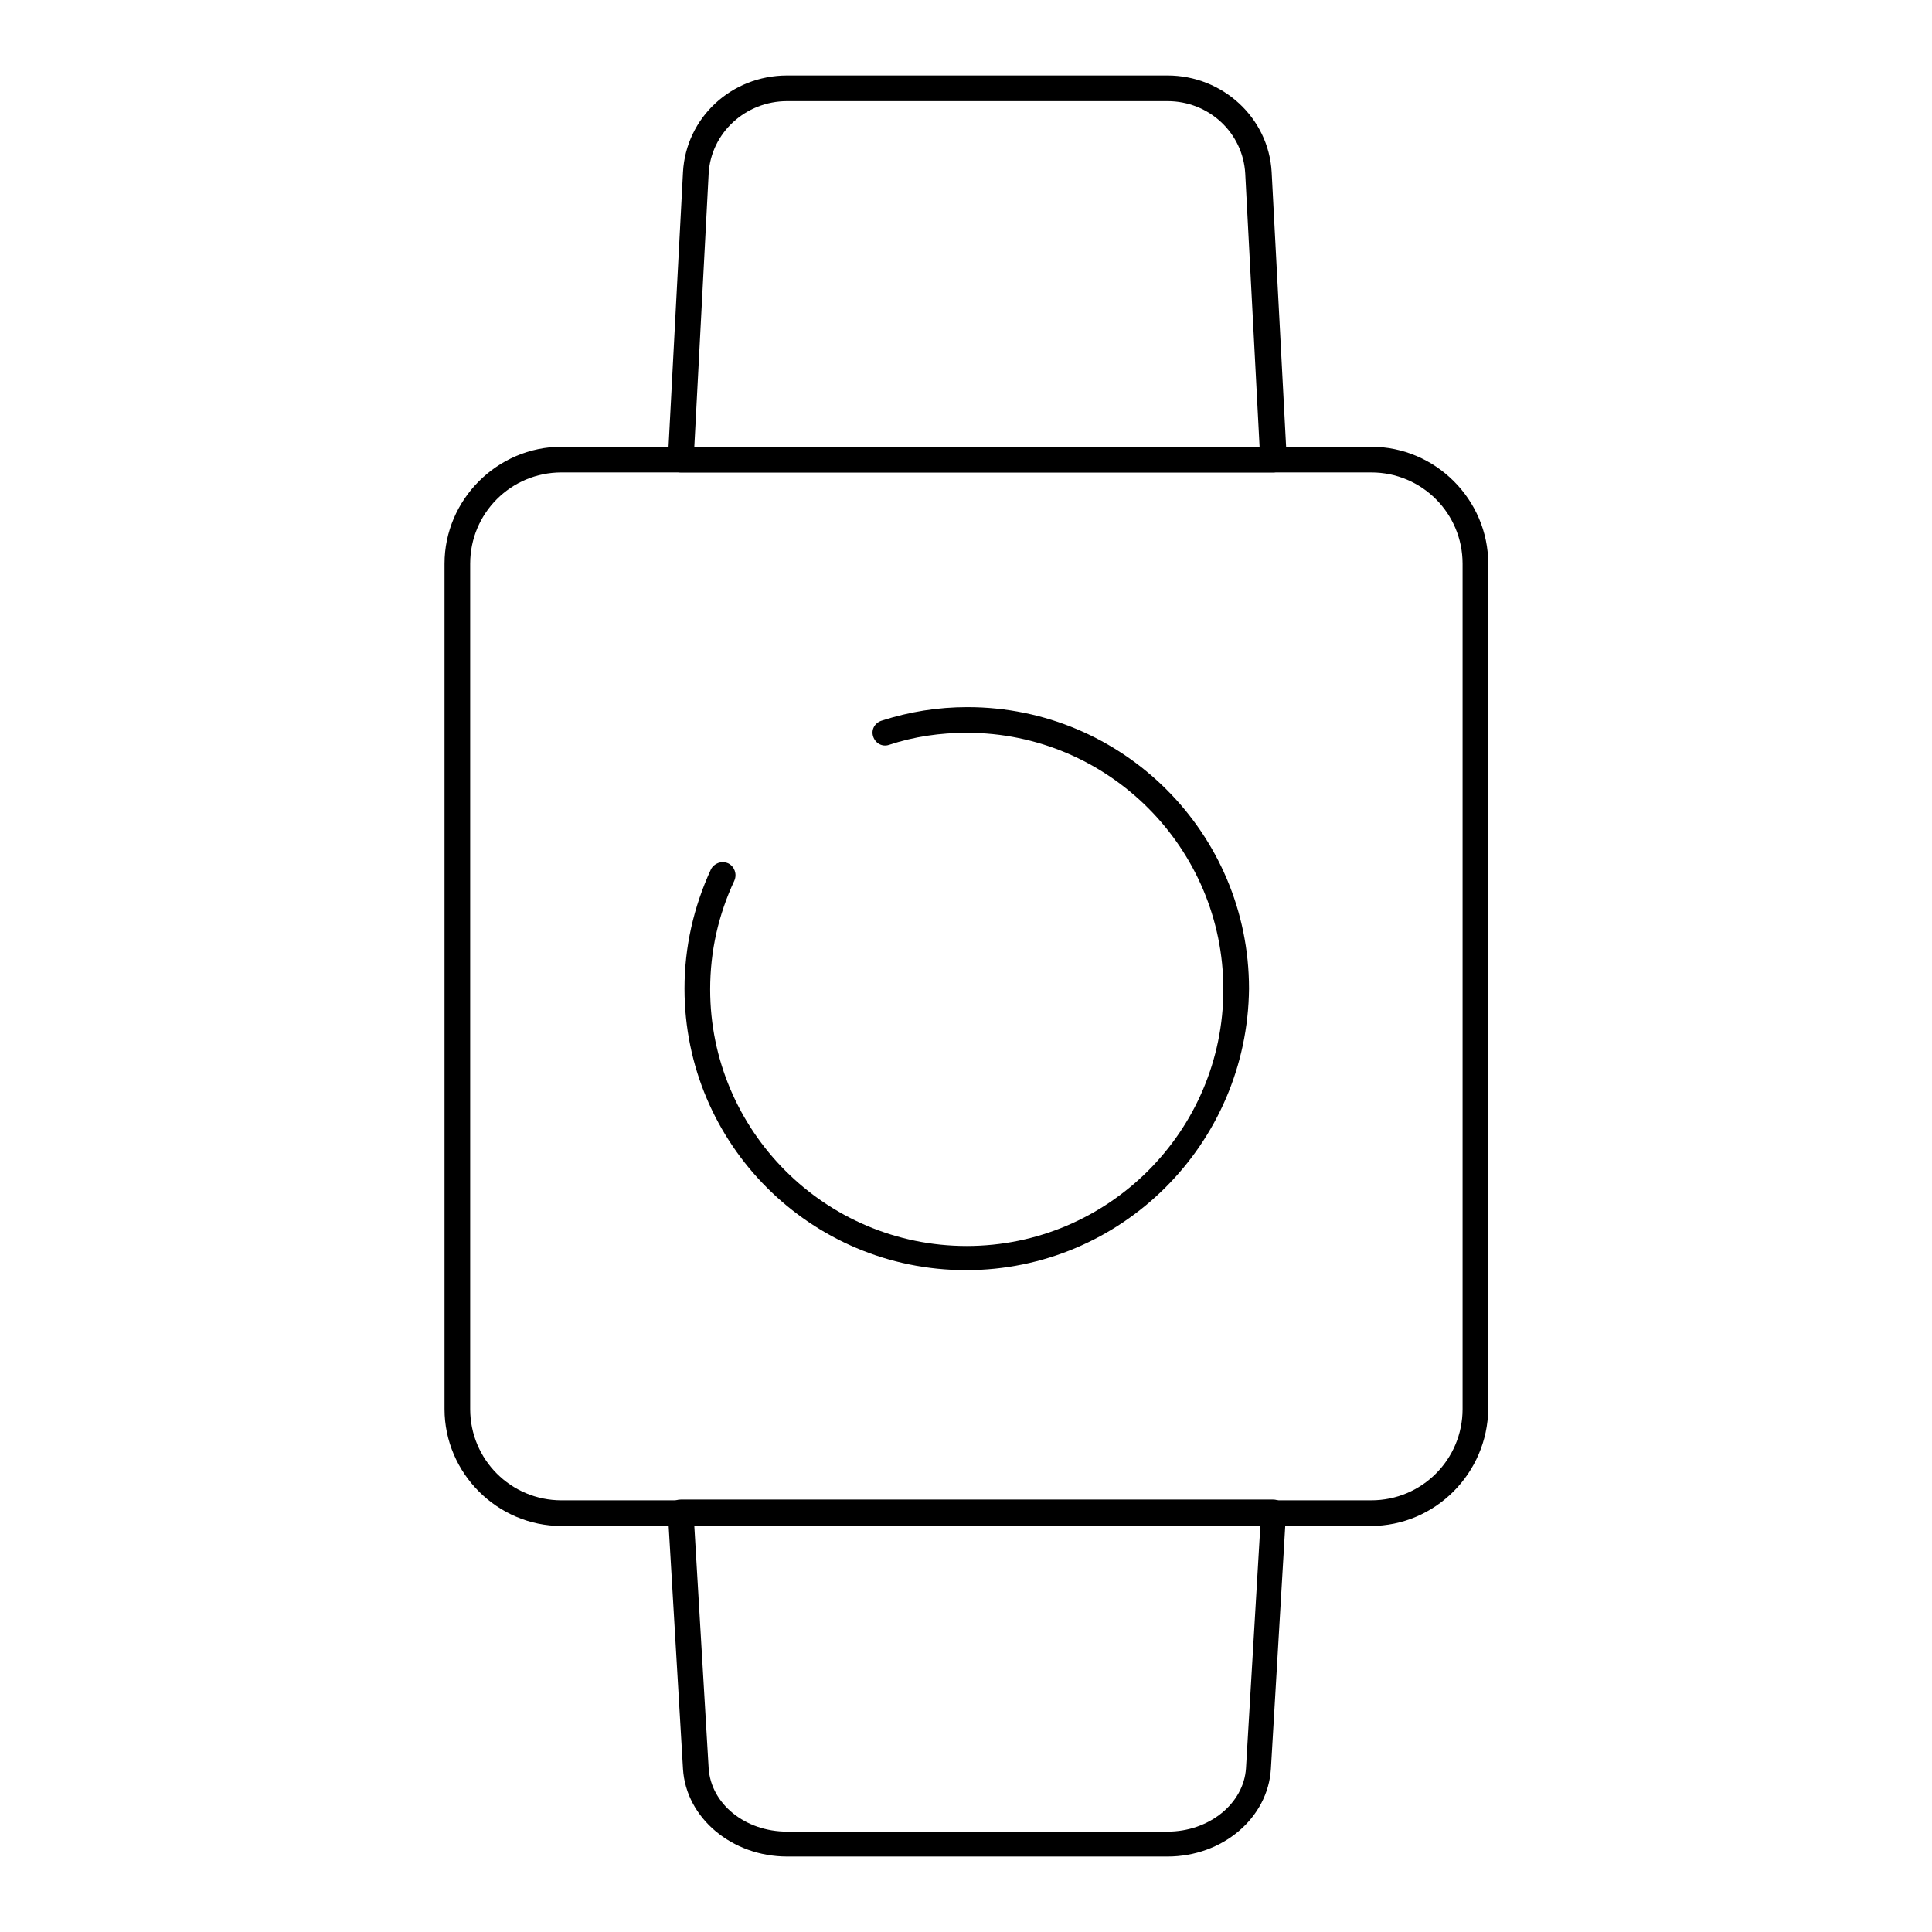
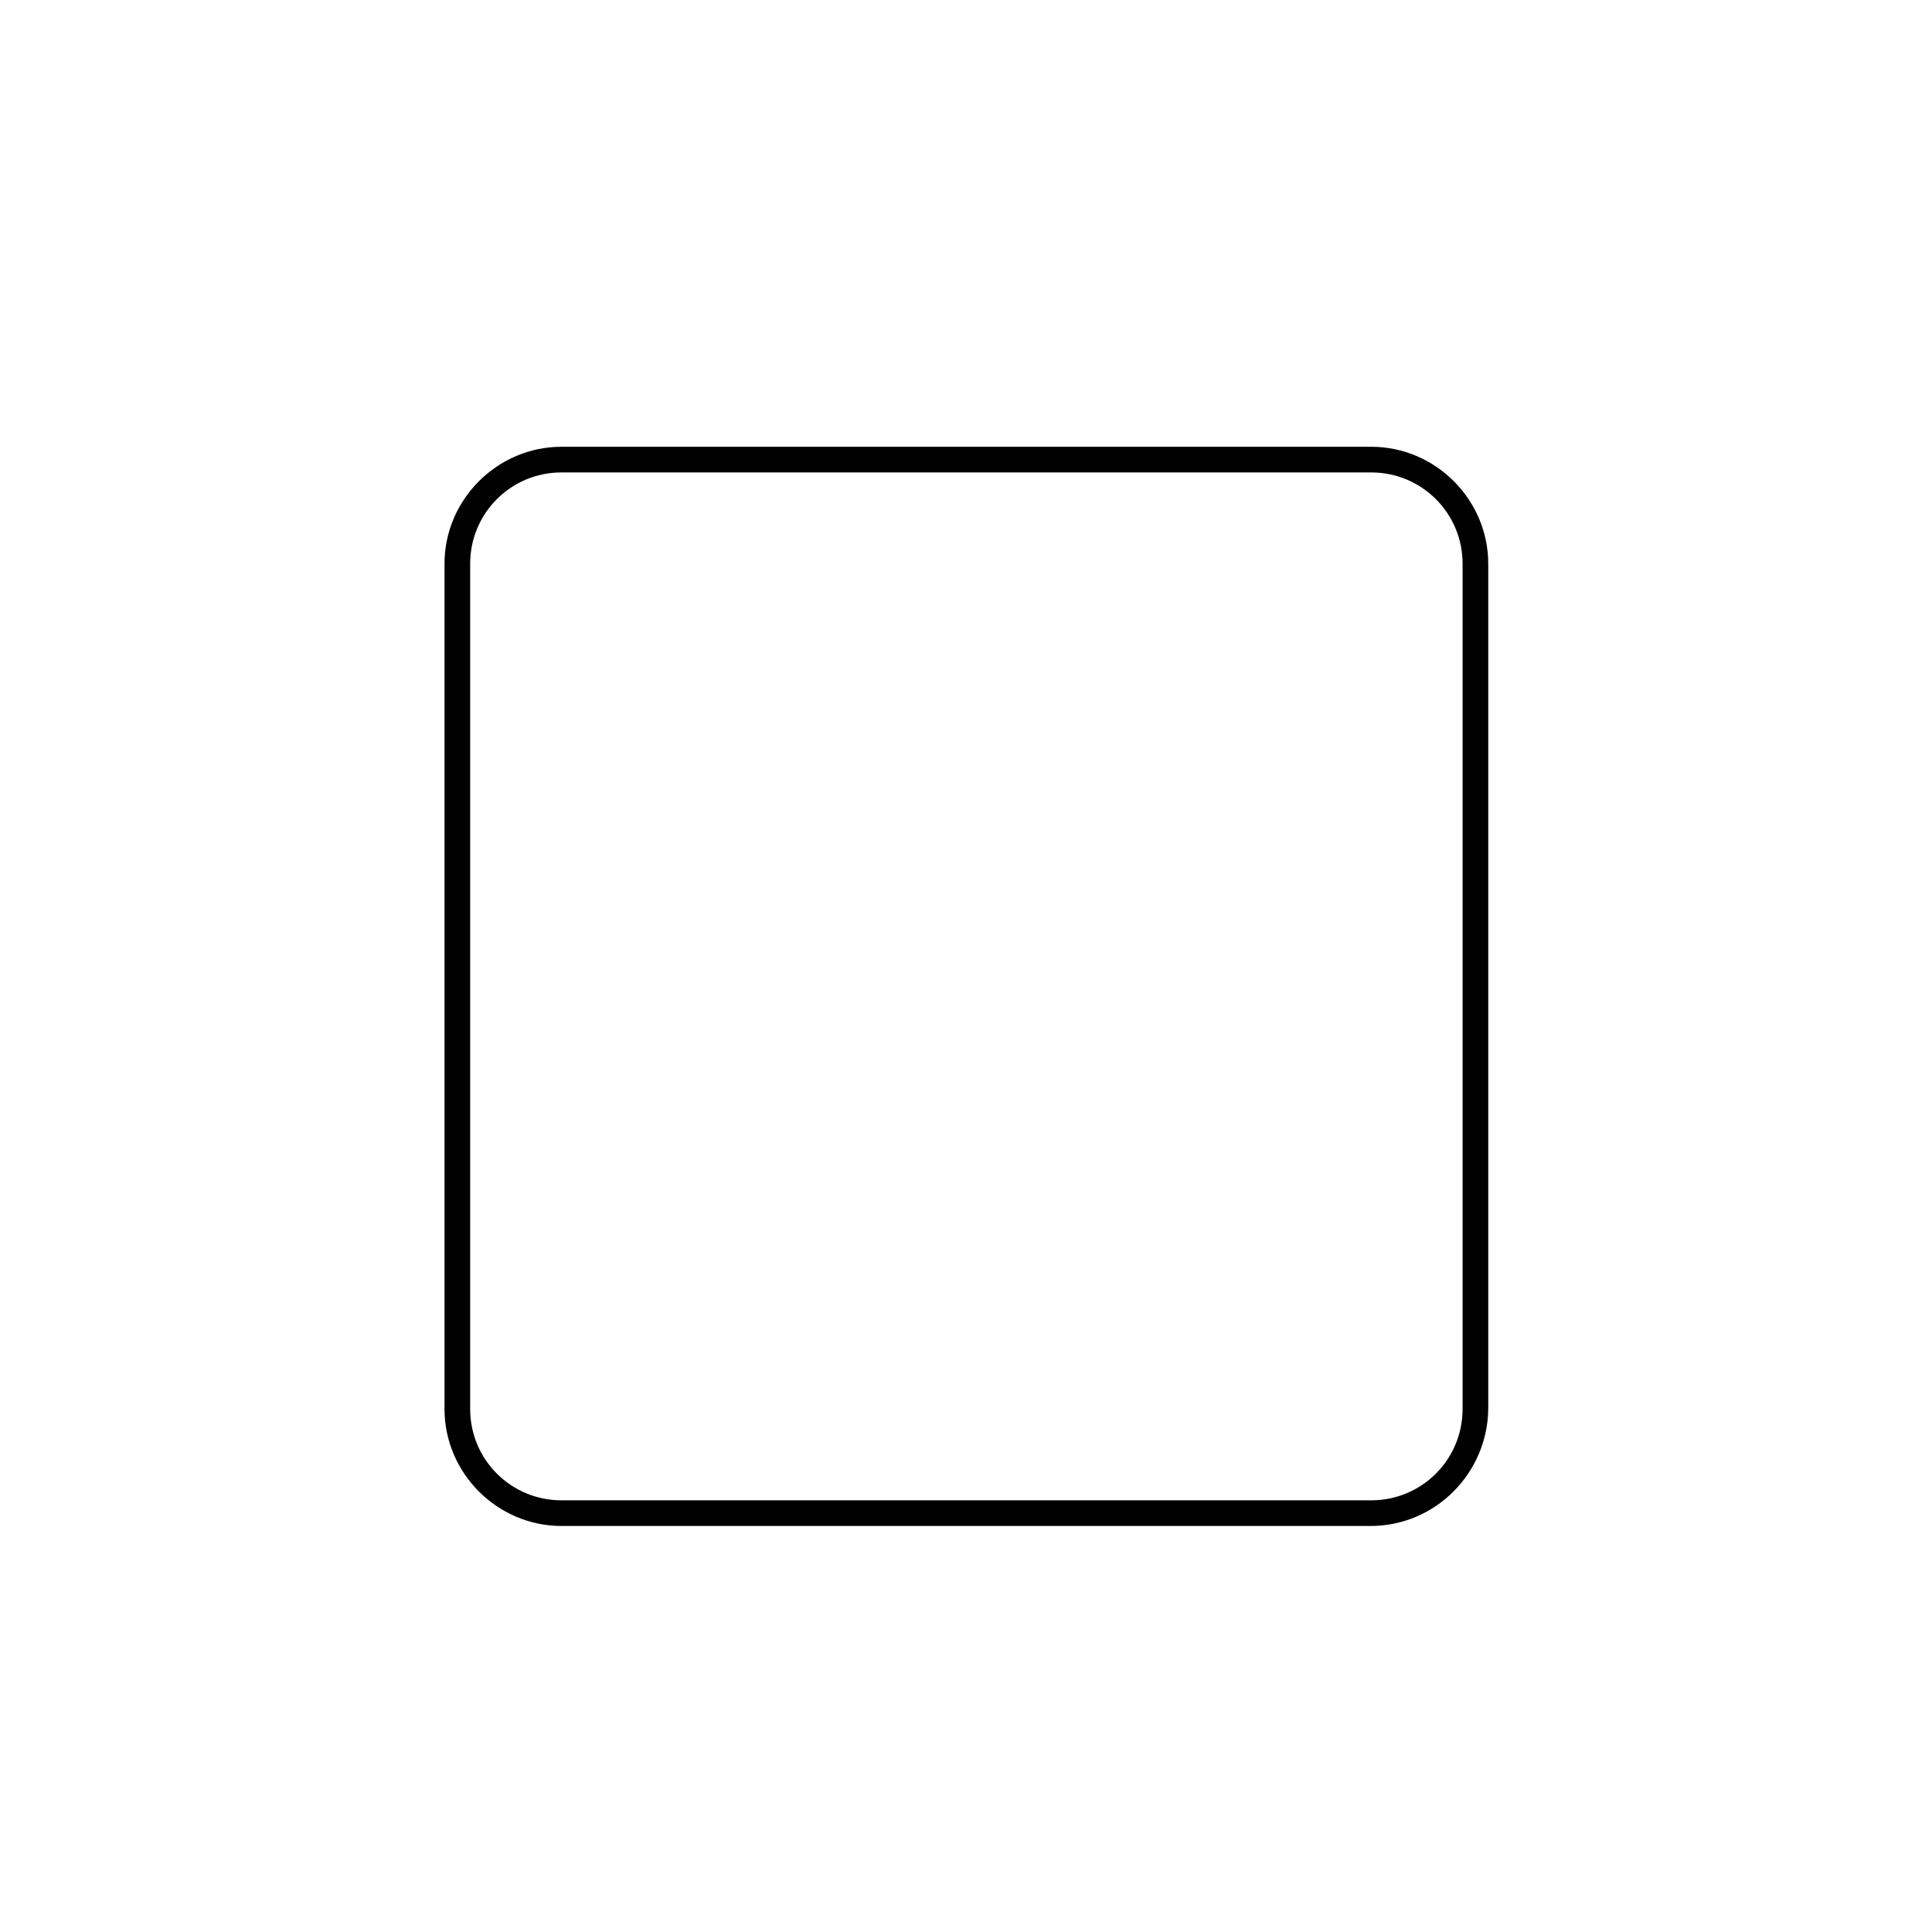
<svg xmlns="http://www.w3.org/2000/svg" version="1.1" x="0px" y="0px" viewBox="0 0 256 256" enable-background="new 0 0 256 256" xml:space="preserve">
  <g>
    <path fill="#000000" d="M181.6,202.2H74.4c-8.5,0-15.5-7-15.5-15.5v-112c0-8.5,7-15.5,15.5-15.5h107.3c8.5,0,15.5,7,15.5,15.5v112 C197.1,195.2,190.2,202.2,181.6,202.2z M74.4,62.6c-6.7,0-12.1,5.4-12.1,12.1v112c0,6.7,5.4,12.1,12.1,12.1h107.3 c6.7,0,12.1-5.4,12.1-12.1v-112c0-6.7-5.4-12.1-12.1-12.1H74.4z" />
-     <path fill="#000000" d="M168.7,62.6H90.2c-0.5,0-0.9-0.2-1.2-0.5c-0.3-0.3-0.5-0.8-0.5-1.3l2-38c0.4-7.2,6.4-12.8,13.8-12.8h50.4 c7.3,0,13.4,5.6,13.8,12.8l2,38c0,0.5-0.1,0.9-0.5,1.3C169.6,62.4,169.2,62.6,168.7,62.6L168.7,62.6z M92,59.2h74.9L165,23 c-0.3-5.4-4.8-9.6-10.3-9.6h-50.4c-5.5,0-10.1,4.2-10.4,9.6L92,59.2L92,59.2z M154.7,246h-50.4c-7.3,0-13.4-5.1-13.8-11.6l-2-33.9 c0-0.5,0.1-0.9,0.5-1.3s0.8-0.5,1.2-0.5h78.5c0.5,0,0.9,0.2,1.2,0.5c0.3,0.3,0.5,0.8,0.5,1.3l-2,33.9C168,240.9,162,246,154.7,246z  M92,202.2l1.9,32.1c0.3,4.7,4.8,8.4,10.4,8.4h50.4c5.5,0,10.1-3.7,10.4-8.4l1.9-32.1H92z M128,168.3c-20.6,0-37.3-16.7-37.3-37.3 c0-5.5,1.2-10.8,3.5-15.8c0.4-0.8,1.4-1.2,2.3-0.8c0.8,0.4,1.2,1.4,0.8,2.3c-2.1,4.5-3.2,9.3-3.2,14.4c0,18.7,15.2,34,34,34 c18.7,0,34-15.2,34-34c0-18.7-15.2-34-34-34c-3.5,0-7,0.5-10.3,1.6c-0.9,0.3-1.8-0.2-2.1-1.1c-0.3-0.9,0.2-1.8,1.1-2.1 c3.7-1.2,7.5-1.8,11.4-1.8c20.6,0,37.3,16.7,37.3,37.3C165.3,151.6,148.6,168.3,128,168.3L128,168.3z" />
  </g>
</svg>